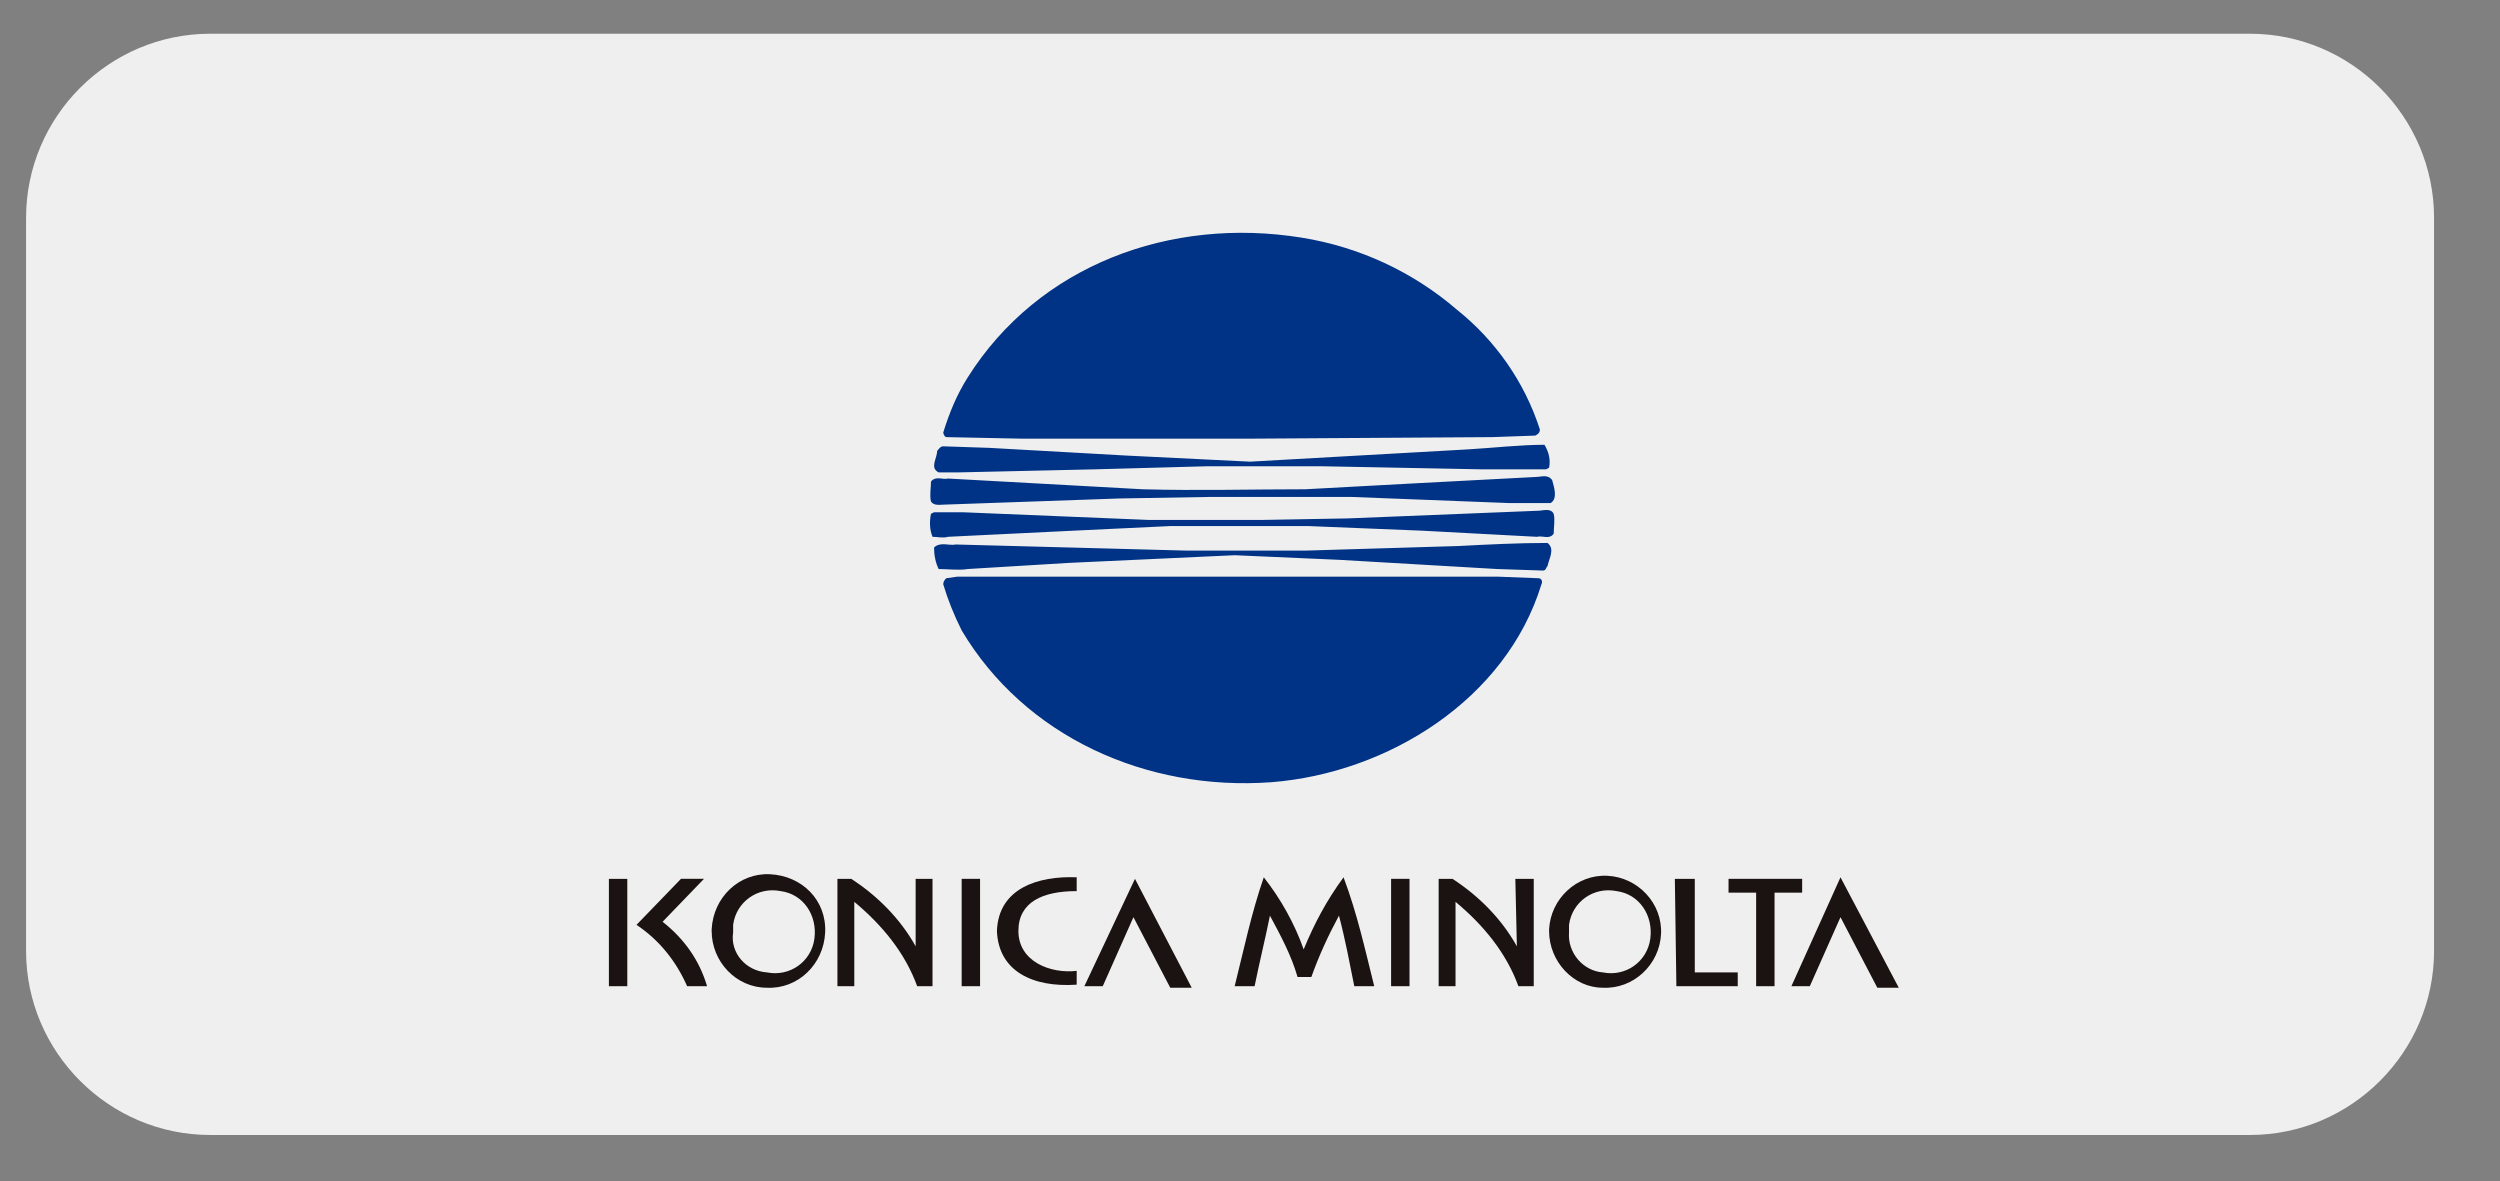
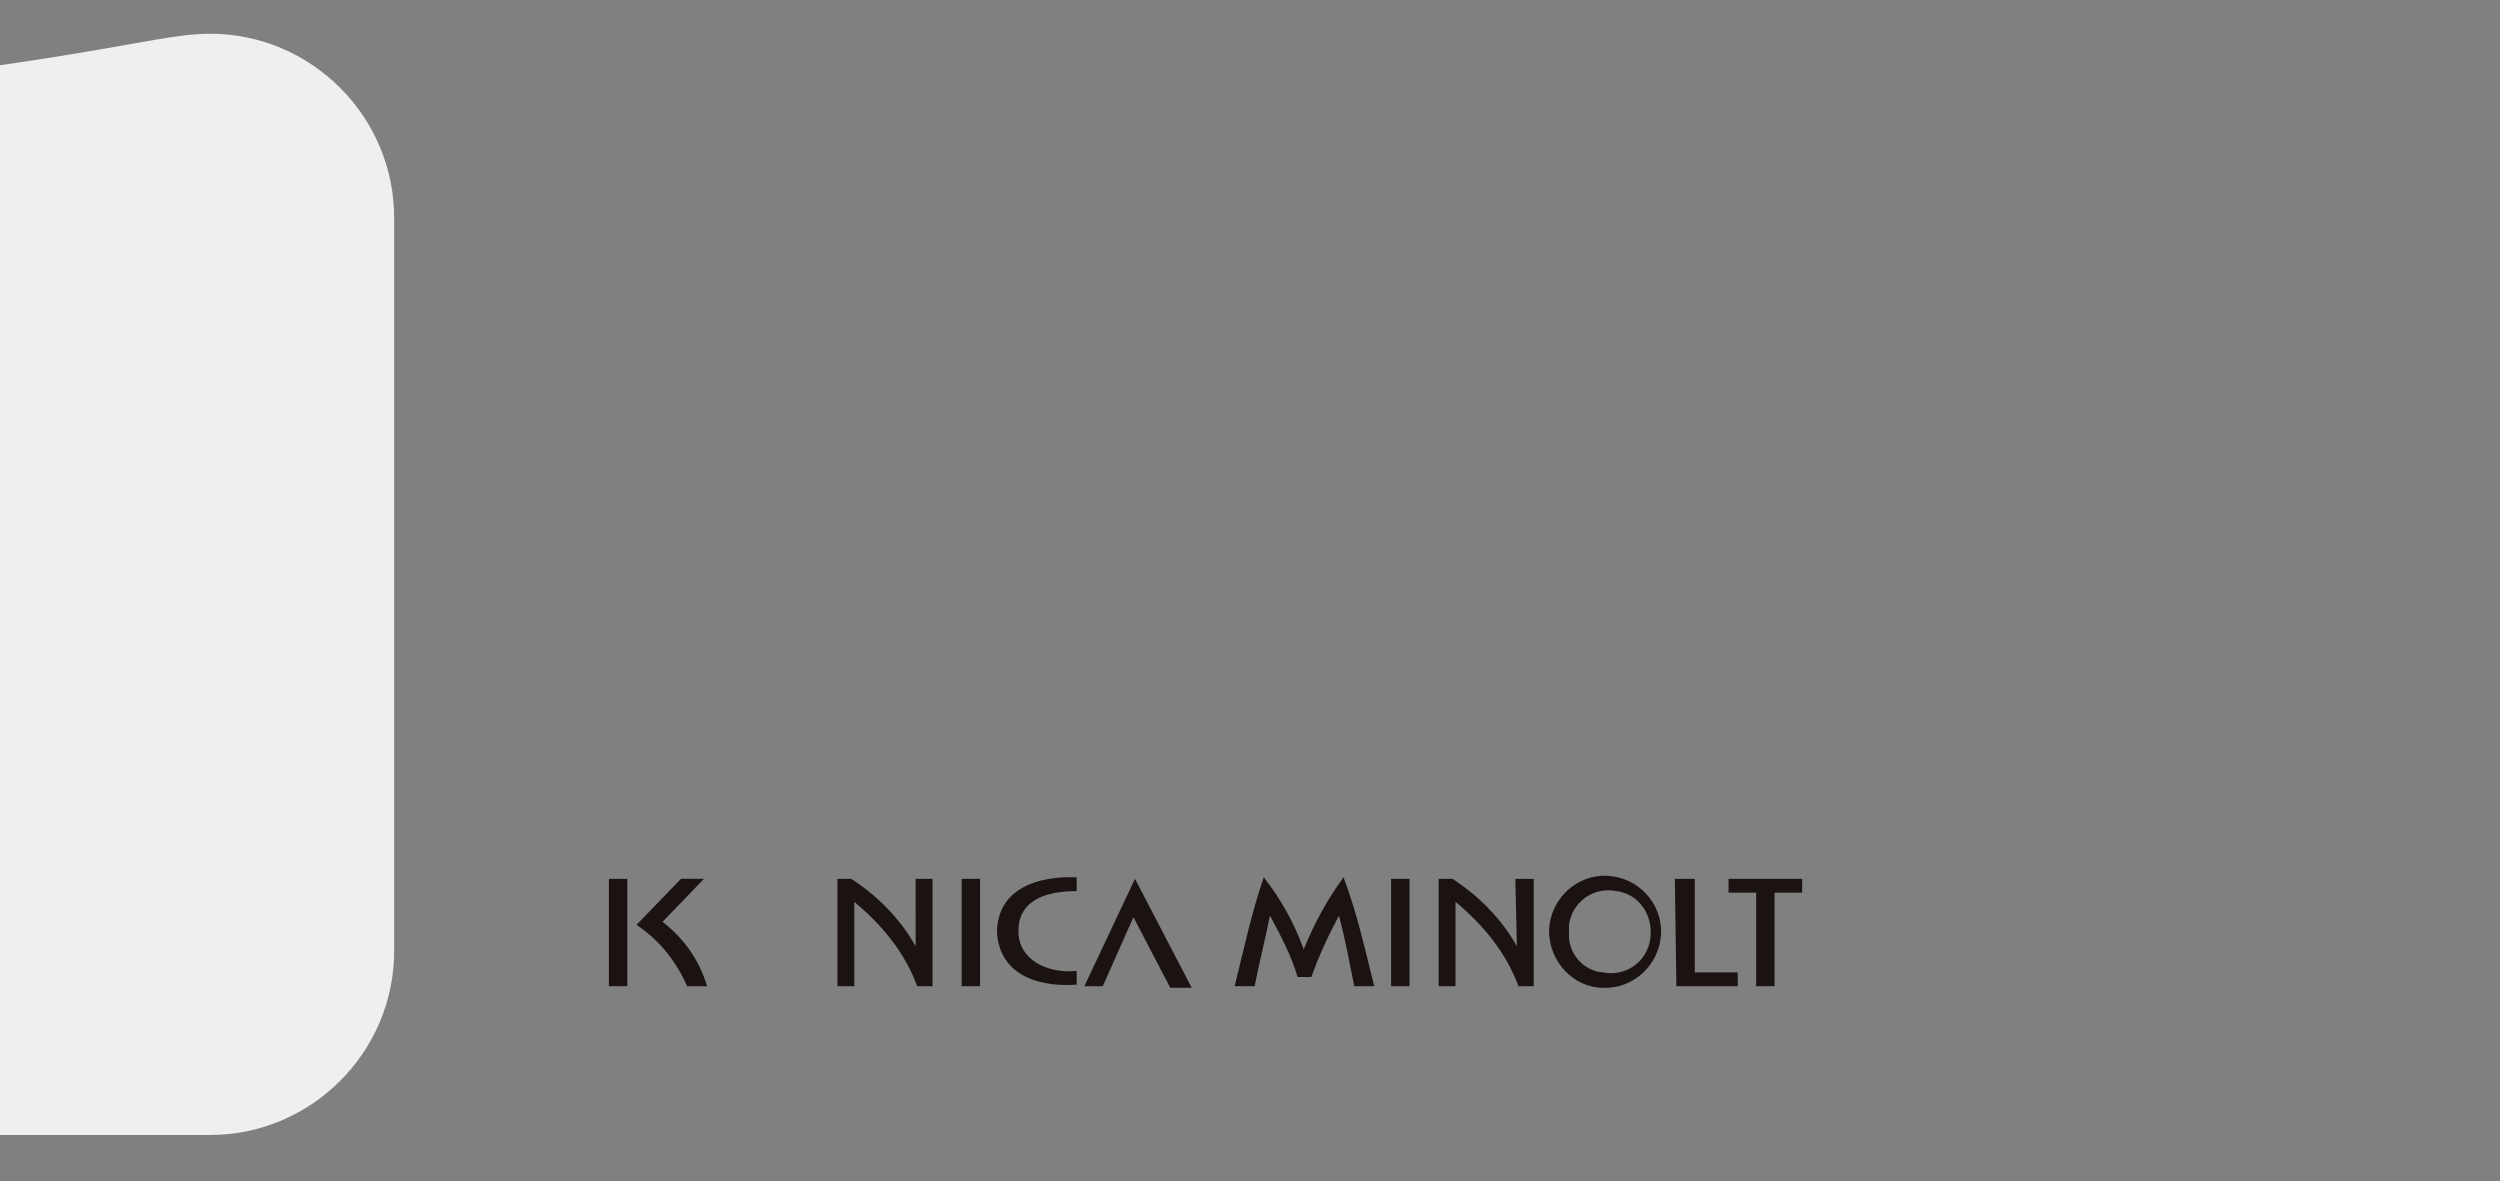
<svg xmlns="http://www.w3.org/2000/svg" version="1.1" id="レイヤー_1" x="0px" y="0px" viewBox="0 0 163 77" style="enable-background:new 0 0 163 77;" xml:space="preserve">
  <rect x="0" y="0" width="163" height="77" fill="#808080" stroke="none" />
  <style type="text/css">
	.st0{fill:#EFEFEF;}
	.st1{fill-rule:evenodd;clip-rule:evenodd;fill:#1A1311;}
	.st2{fill-rule:evenodd;clip-rule:evenodd;fill:url(#パス_735_1_);}
</style>
  <g>
-     <path id="長方形_46_1_" class="st0" d="M13.7,2.2h133c6.6,0,12,5.4,12,12V62c0,6.6-5.4,12-12,12h-133c-6.6,0-12-5.4-12-12V14.2   C1.7,7.6,7.1,2.2,13.7,2.2z" />
+     <path id="長方形_46_1_" class="st0" d="M13.7,2.2c6.6,0,12,5.4,12,12V62c0,6.6-5.4,12-12,12h-133c-6.6,0-12-5.4-12-12V14.2   C1.7,7.6,7.1,2.2,13.7,2.2z" />
    <g id="グループ_246" transform="translate(38 13)">
      <path id="パス_721" class="st1" d="M32.2,51.2v-0.9c-1.7,0.2-3.8-0.6-3.8-2.6c0-1.9,1.6-2.6,3.8-2.6v-0.9    c-2.5-0.1-5.1,0.7-5.2,3.5C27.1,50.3,29.3,51.4,32.2,51.2L32.2,51.2z" />
-       <path id="パス_722" class="st1" d="M12,51.4c2,0.1,3.7-1.5,3.8-3.6s-1.5-3.7-3.6-3.8c-2-0.1-3.7,1.5-3.8,3.6v0.1    C8.4,49.7,10,51.4,12,51.4z M12,50.4c1.5,0.3,2.9-0.7,3.1-2.2s-0.7-2.9-2.2-3.1c-1.5-0.3-2.9,0.7-3.1,2.2c0,0.2,0,0.3,0,0.5    C9.6,49.1,10.6,50.3,12,50.4z" />
      <path id="パス_723" class="st1" d="M66.5,51.4c2,0.1,3.7-1.5,3.8-3.5c0.1-2-1.5-3.7-3.5-3.8s-3.7,1.5-3.8,3.5v0.1    C63,49.7,64.6,51.4,66.5,51.4z M66.5,50.4c1.5,0.3,2.9-0.7,3.1-2.2s-0.7-2.9-2.2-3.1c-1.5-0.3-2.9,0.7-3.1,2.2c0,0.2,0,0.3,0,0.5    C64.2,49.1,65.2,50.3,66.5,50.4z" />
      <path id="パス_724" class="st1" d="M1.7,44.3h1.2v7H1.7V44.3z" />
      <path id="パス_725" class="st1" d="M24.7,44.3h1.2v7h-1.2V44.3z" />
      <path id="パス_726" class="st1" d="M52.7,44.3h1.2v7h-1.2V44.3z" />
      <path id="パス_727" class="st1" d="M21.7,44.3h1.1v7h-1c-0.8-2.2-2.3-4-4.1-5.5v5.5h-1.1v-7h0.9c1.7,1.1,3.2,2.6,4.2,4.4V44.3z" />
      <path id="パス_728" class="st1" d="M60.8,44.3H62v7h-1c-0.8-2.2-2.3-4-4.1-5.5v5.5h-1.1v-7h0.9c1.7,1.1,3.2,2.6,4.2,4.4    L60.8,44.3L60.8,44.3z" />
      <path id="パス_729" class="st1" d="M5.2,47.1c1.4,1.1,2.4,2.5,2.9,4.2H6.8c-0.7-1.6-1.8-3-3.3-4l2.9-3h1.5L5.2,47.1L5.2,47.1z" />
      <path id="パス_730" class="st1" d="M32.7,51.3h1.2l2-4.5l2.4,4.6h1.4L36,44.3L32.7,51.3L32.7,51.3z" />
      <path id="パス_731" class="st1" d="M71.2,44.3h1.3v6.1h2.8v0.9h-4L71.2,44.3L71.2,44.3z" />
      <path id="パス_732" class="st1" d="M79.5,44.3v0.9h-1.8v6.1h-1.2v-6.1h-1.8v-0.9H79.5z" />
-       <path id="パス_733" class="st1" d="M78.8,51.3H80l2-4.5l2.4,4.6h1.4L82,44.2L78.8,51.3L78.8,51.3z" />
      <path id="パス_734" class="st1" d="M42.5,51.3h1.3c0.3-1.5,0.7-3.1,1-4.6c0.7,1.3,1.4,2.6,1.8,4h0.9c0.5-1.4,1.1-2.7,1.8-4    c0.4,1.5,0.7,3.1,1,4.6h1.3c-0.6-2.4-1.1-4.7-2-7.1c-1.1,1.5-1.9,3-2.6,4.7c-0.6-1.7-1.5-3.3-2.6-4.7    C43.6,46.5,43.1,48.9,42.5,51.3L42.5,51.3z" />
      <radialGradient id="パス_735_1_" cx="-671.65" cy="-349.688" r="0.535" gradientTransform="matrix(35.85 0 0 35.852 23895.236 12147.256)" gradientUnits="userSpaceOnUse">
        <stop offset="0" style="stop-color:#D7EFFC" />
        <stop offset="0.209" style="stop-color:#A5C5E2" />
        <stop offset="0.682" style="stop-color:#295CA3" />
        <stop offset="0.837" style="stop-color:#00398E" />
        <stop offset="0.876" style="stop-color:#00368A" />
        <stop offset="1" style="stop-color:#003385" />
      </radialGradient>
-       <path id="パス_735" class="st2" d="M57,7.2c2.5,2,4.4,4.7,5.4,7.8c0,0.2-0.1,0.3-0.3,0.4l-2.8,0.1l-15.7,0.1h-15l-4.9-0.1    c-0.1,0-0.2-0.2-0.2-0.3c0.4-1.3,0.9-2.5,1.6-3.6c4.6-7.3,13.2-10.5,21.8-9.1C50.6,3.1,54.1,4.7,57,7.2L57,7.2z M62.3,24.7    c0.2,0,0.3,0.2,0.2,0.4l0,0c-2.3,7.5-10,12.3-17.6,12.9c-8.2,0.6-16.1-3-20.2-9.9c-0.5-1-0.9-2-1.2-3c0-0.2,0.1-0.3,0.2-0.4    l0.7-0.1h11.9h23.4L62.3,24.7L62.3,24.7z M62.9,22.4c0.5,0.4,0.1,1,0,1.5c-0.1,0.1-0.1,0.3-0.3,0.3l-3-0.1l-10.3-0.6l-6.8-0.3    l-10.8,0.5l-6.6,0.4c-0.6,0.1-1.3,0-1.9,0c-0.2-0.4-0.3-0.9-0.3-1.4c0.4-0.4,1-0.1,1.4-0.2l15.1,0.4h7.7l10-0.3    C59,22.5,61,22.4,62.9,22.4L62.9,22.4z M63.3,20.5c0.1,0.4,0,0.9,0,1.3c-0.3,0.4-0.7,0.1-1.1,0.2l-7.5-0.4l-7.4-0.3h-9L32,21.6    L23.8,22c-0.3,0.1-0.7,0-1,0c-0.2-0.5-0.2-1-0.1-1.5l0.2-0.1h1.9l12.1,0.5h7.4l5.6-0.1l12.4-0.5C62.6,20.3,63.1,20.1,63.3,20.5    L63.3,20.5z M63.2,18.3c0.1,0.4,0.4,1.2-0.1,1.5h-2.7l-10.3-0.4h-9.2L35,19.5l-11.4,0.4c-0.3,0-0.7,0.1-0.9-0.2    c-0.1-0.4,0-0.9,0-1.3c0.3-0.4,0.8-0.1,1.1-0.2l12.7,0.7c3.5,0.1,7.2,0,10.6,0l7.4-0.4l7.6-0.4C62.5,18.1,62.9,17.9,63.2,18.3    L63.2,18.3z M62.7,16c0.3,0.5,0.4,1,0.3,1.5l-0.2,0.1h-4.2l-10.4-0.2h-7.5l-7.3,0.2l-8.9,0.2h-1.3c-0.6-0.3-0.1-0.9-0.1-1.4    c0.1-0.1,0.2-0.3,0.4-0.3l3,0.1l8.9,0.5l8.1,0.4l14.2-0.8C59.4,16.2,61.1,16,62.7,16L62.7,16L62.7,16z" />
    </g>
  </g>
</svg>